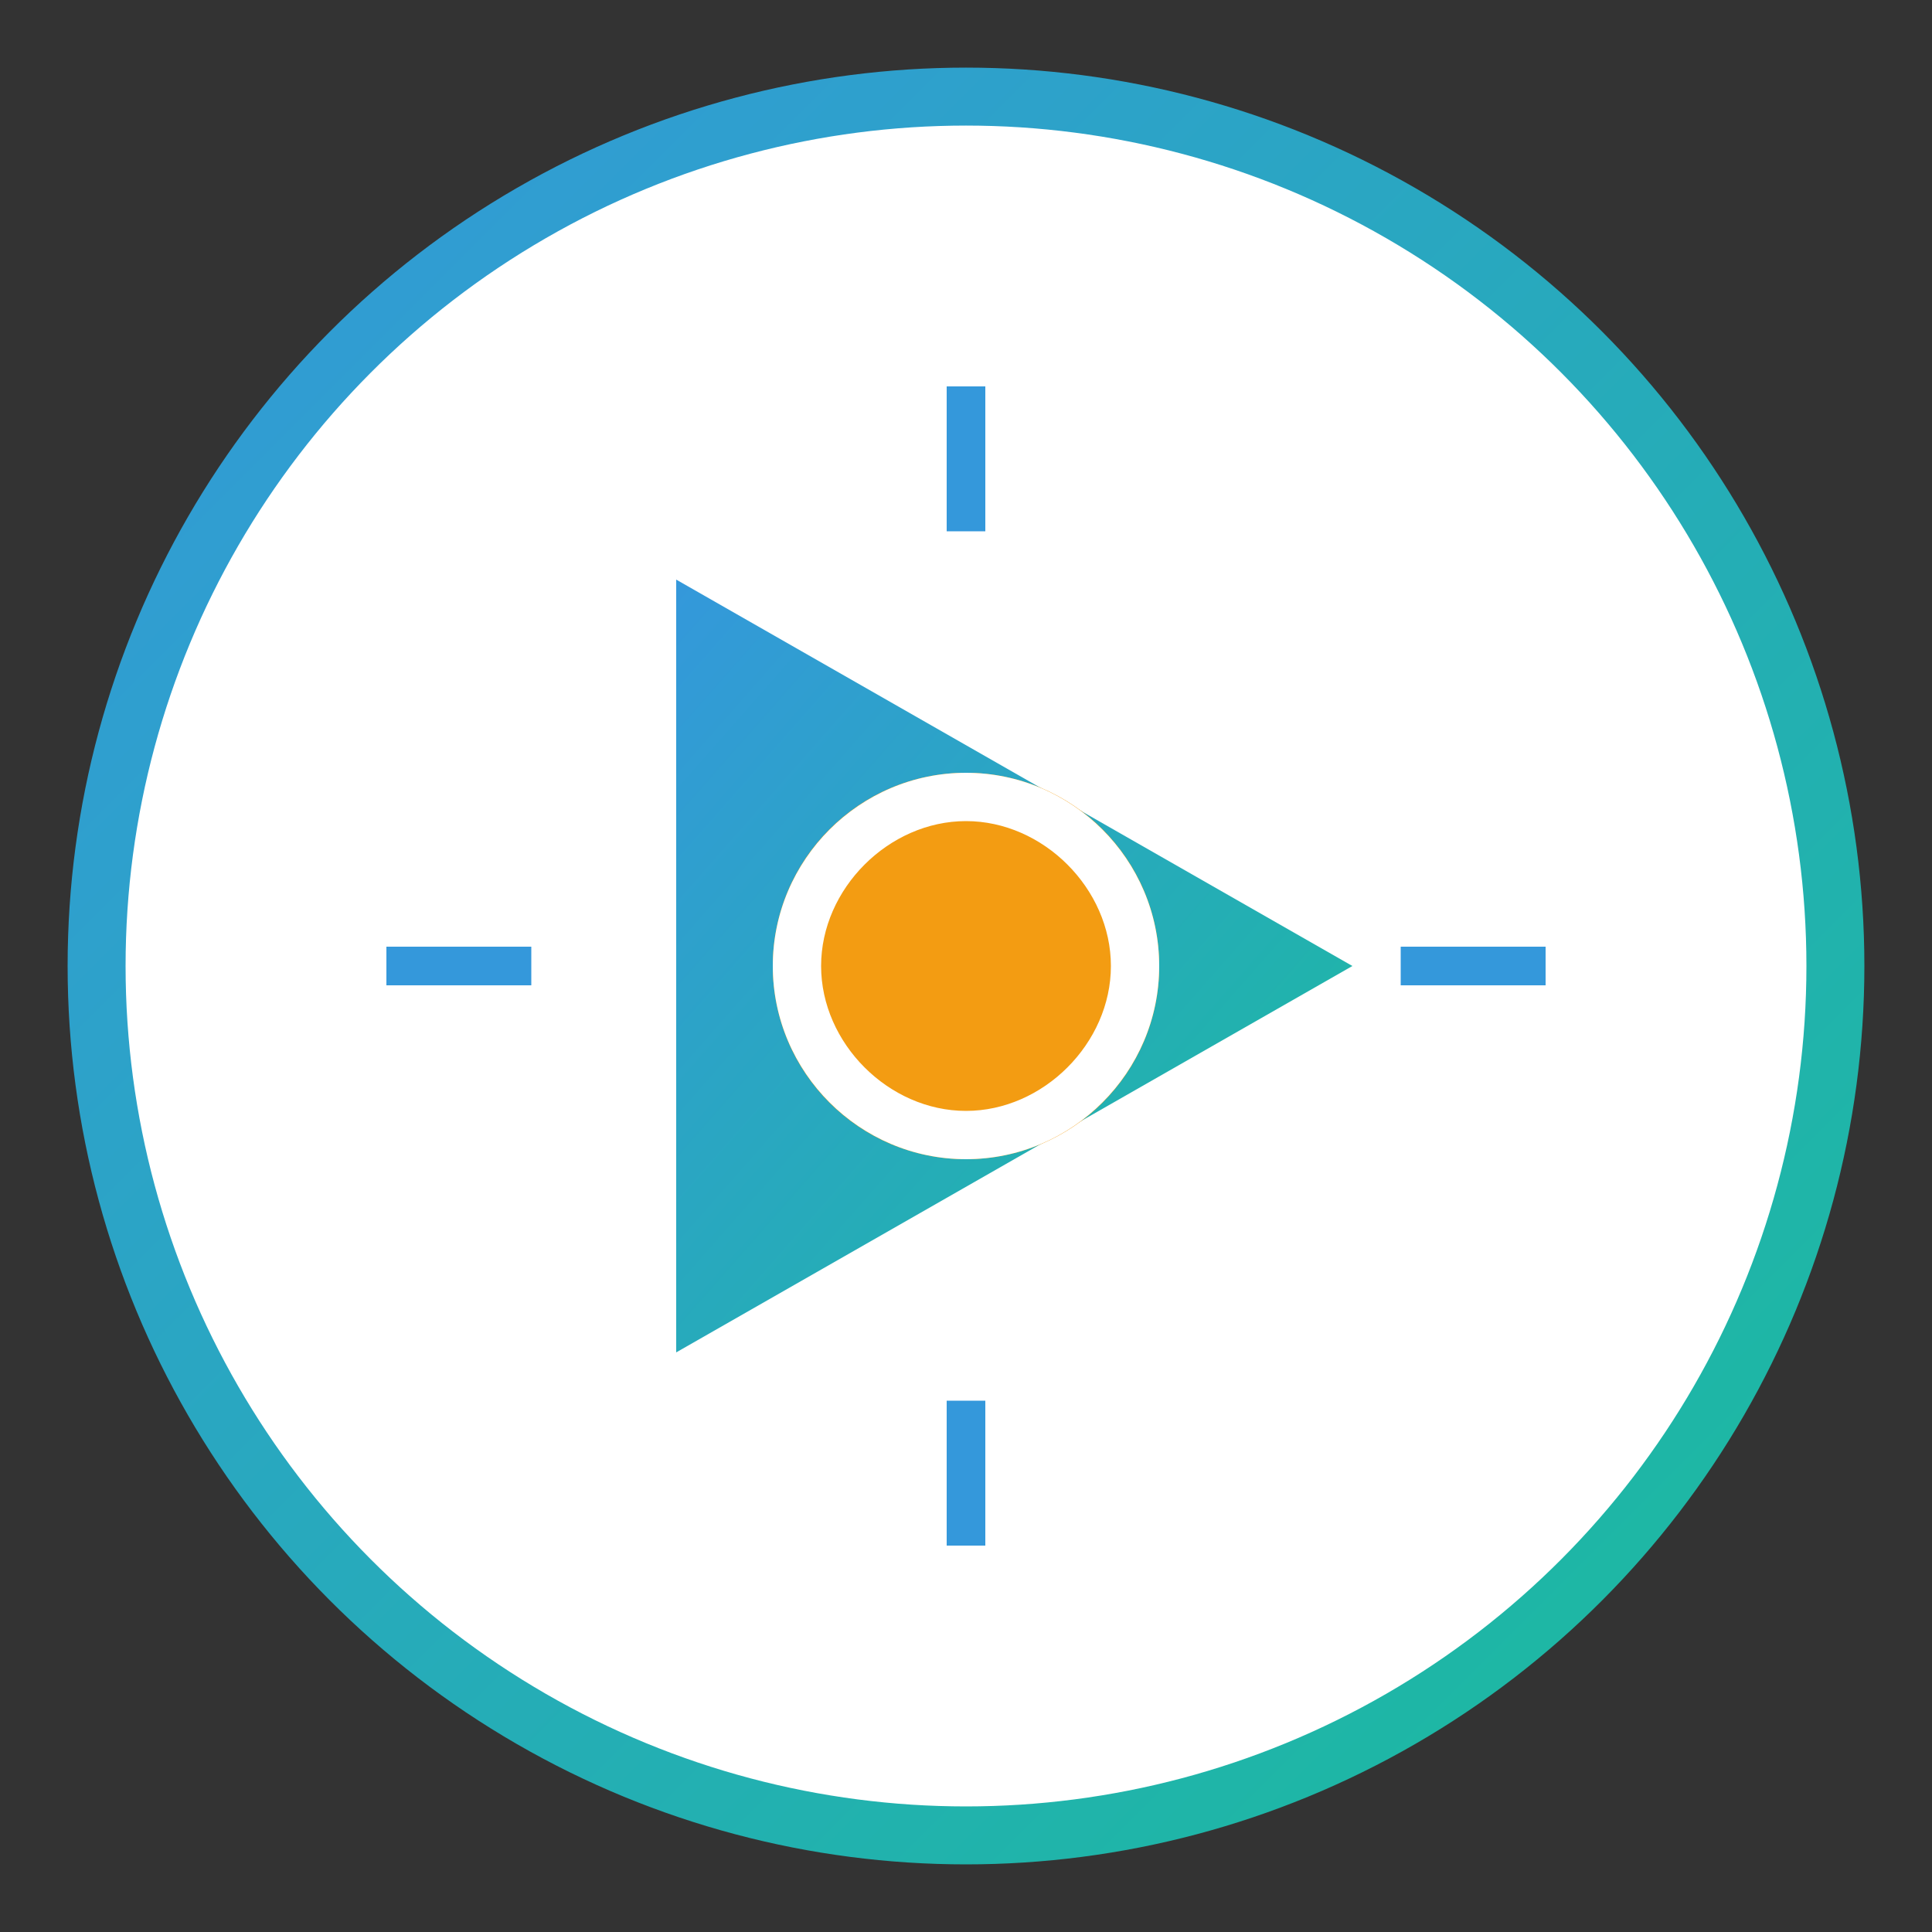
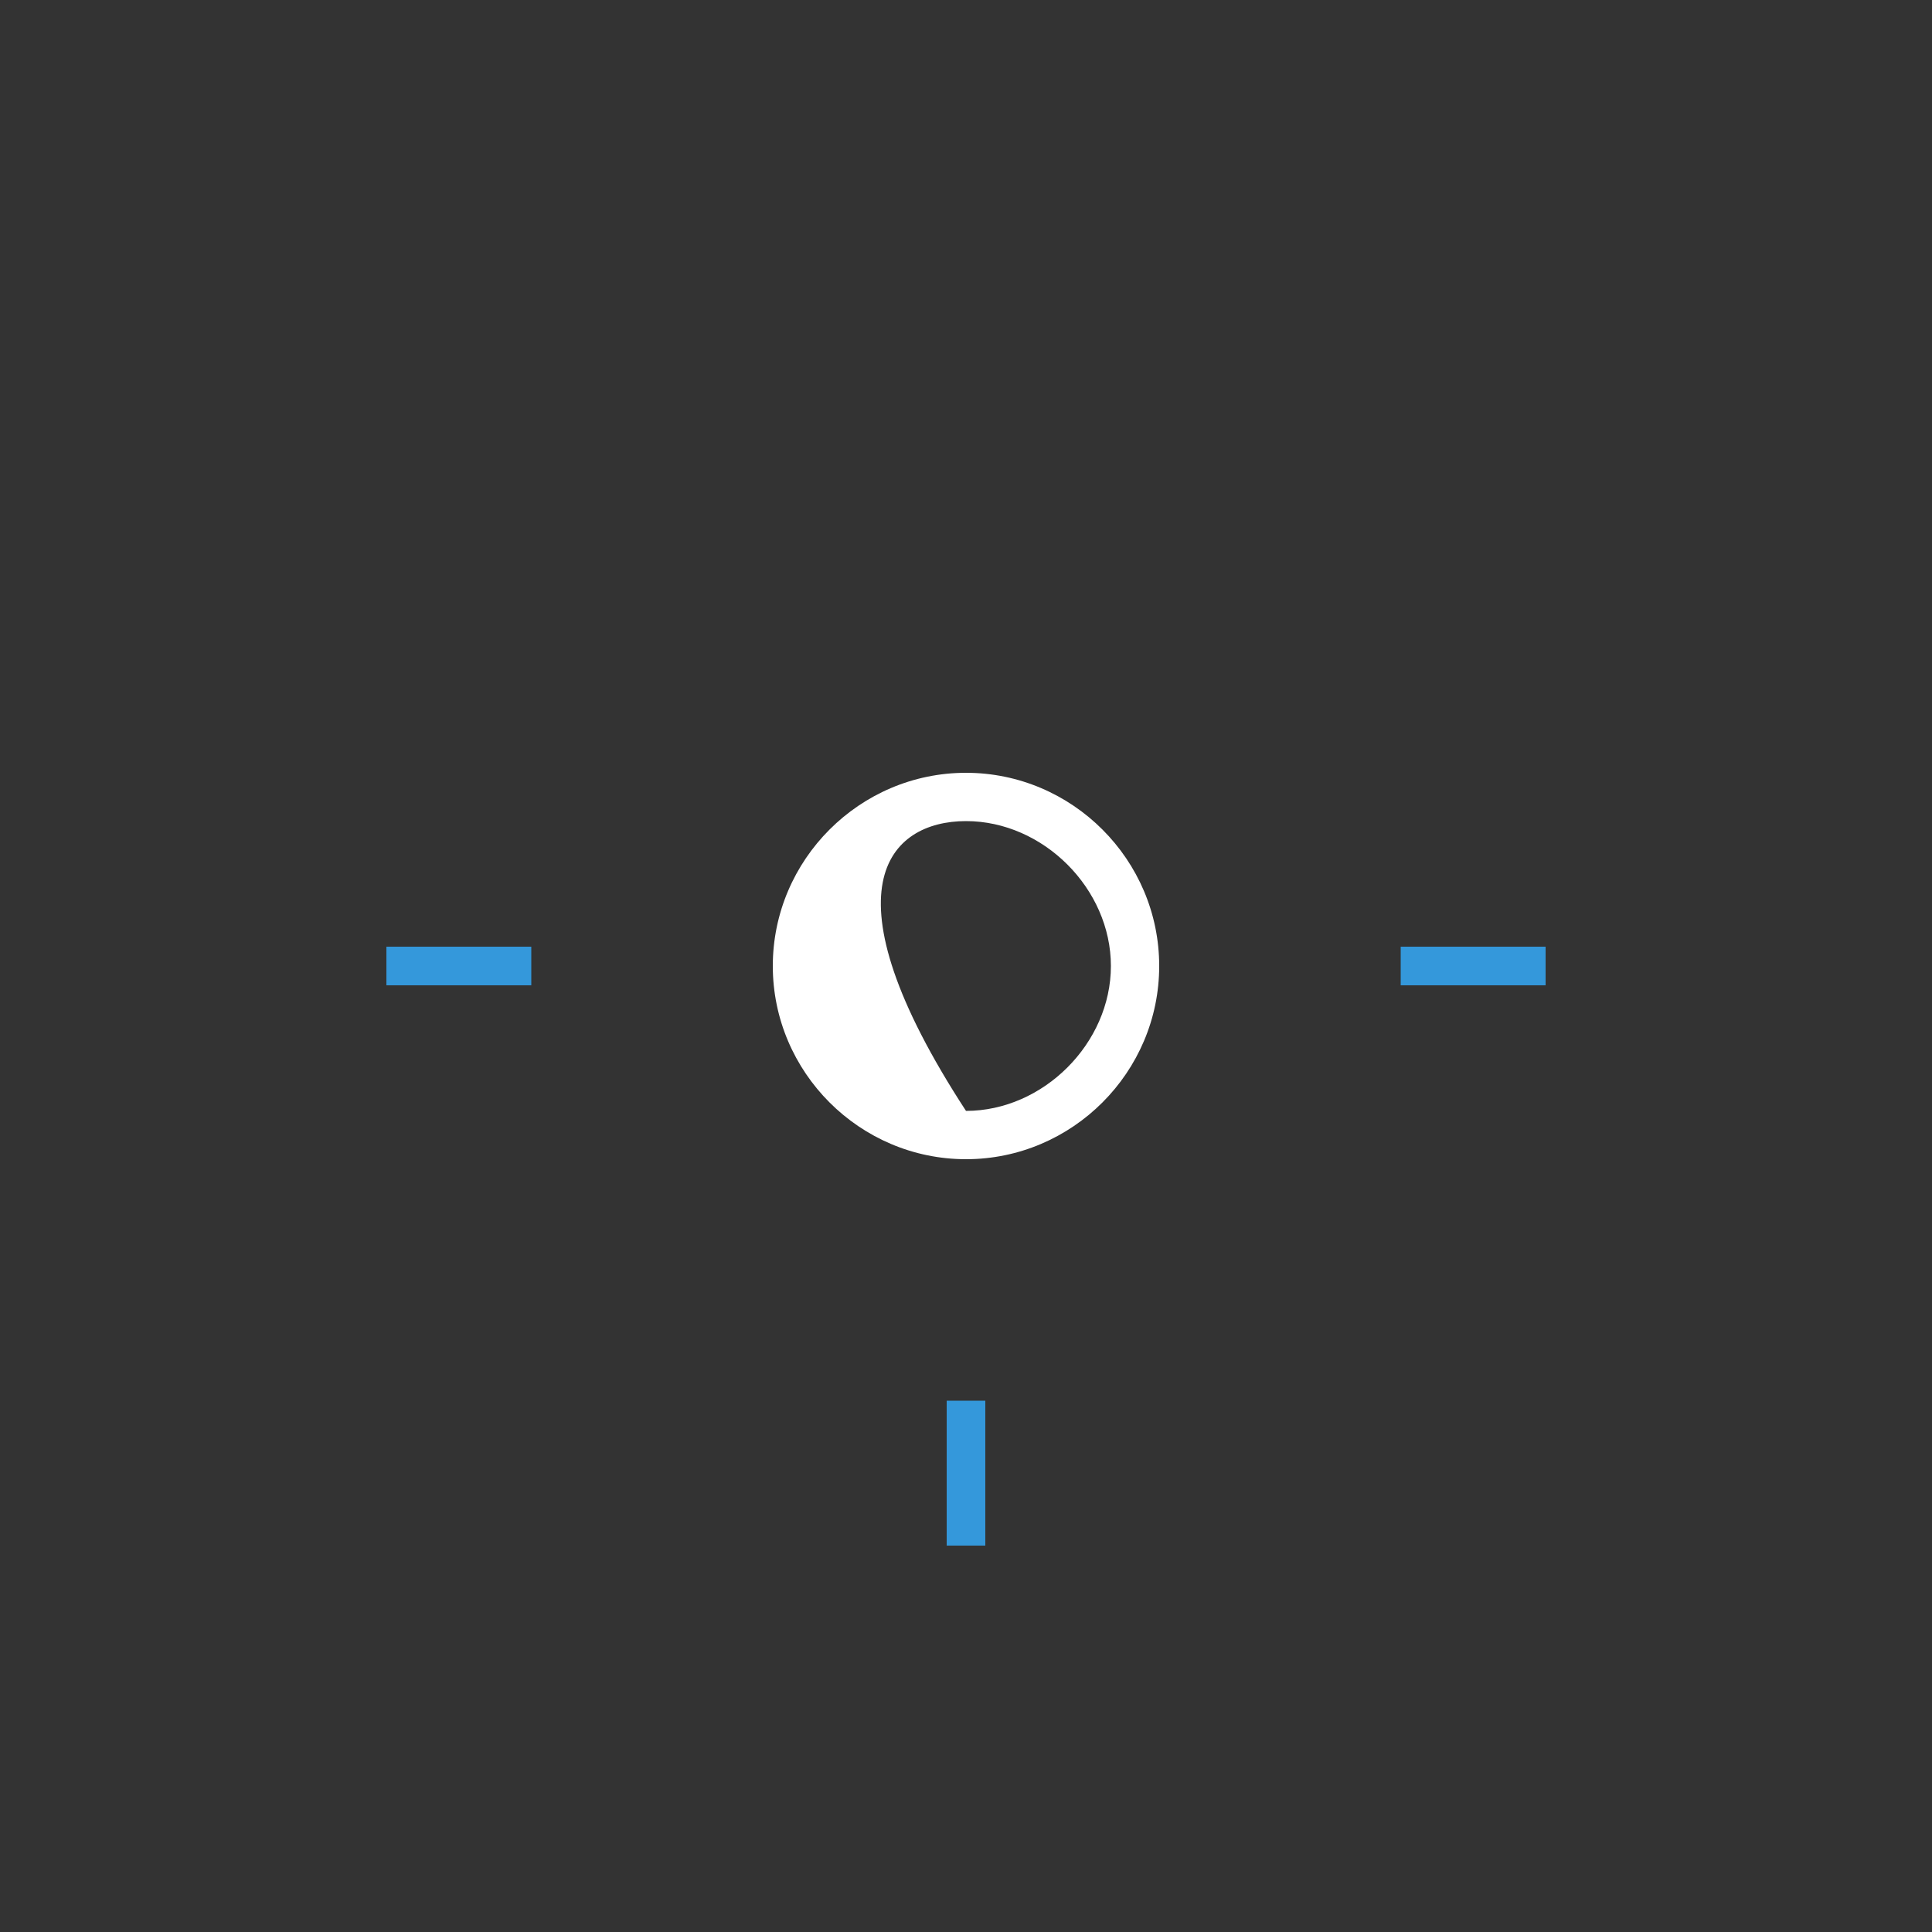
<svg xmlns="http://www.w3.org/2000/svg" viewBox="0 0 200 200">
  <rect x="0" y="0" width="200" height="200" fill="#333333" stroke="none" />
  <defs>
    <linearGradient id="gradient" x1="0%" y1="0%" x2="100%" y2="100%">
      <stop offset="0%" stop-color="#3498db" />
      <stop offset="100%" stop-color="#1abc9c" />
    </linearGradient>
  </defs>
-   <circle cx="100" cy="100" r="90" fill="#fff" stroke="url(#gradient)" stroke-width="6" />
-   <polygon points="70,60 70,140 140,100" fill="url(#gradient)" />
-   <circle cx="100" cy="100" r="20" fill="#f39c12" />
-   <path d="M100,80 C89,80 80,89 80,100 C80,111 89,120 100,120 C111,120 120,111 120,100 C120,89 111,80 100,80 Z M100,115 C92,115 85,108 85,100 C85,92 92,85 100,85 C108,85 115,92 115,100 C115,108 108,115 100,115 Z" fill="#fff" />
+   <path d="M100,80 C89,80 80,89 80,100 C80,111 89,120 100,120 C111,120 120,111 120,100 C120,89 111,80 100,80 Z M100,115 C85,92 92,85 100,85 C108,85 115,92 115,100 C115,108 108,115 100,115 Z" fill="#fff" />
  <line x1="40" y1="100" x2="55" y2="100" stroke="#3498db" stroke-width="4" />
  <line x1="145" y1="100" x2="160" y2="100" stroke="#3498db" stroke-width="4" />
-   <line x1="100" y1="40" x2="100" y2="55" stroke="#3498db" stroke-width="4" />
  <line x1="100" y1="145" x2="100" y2="160" stroke="#3498db" stroke-width="4" />
</svg>